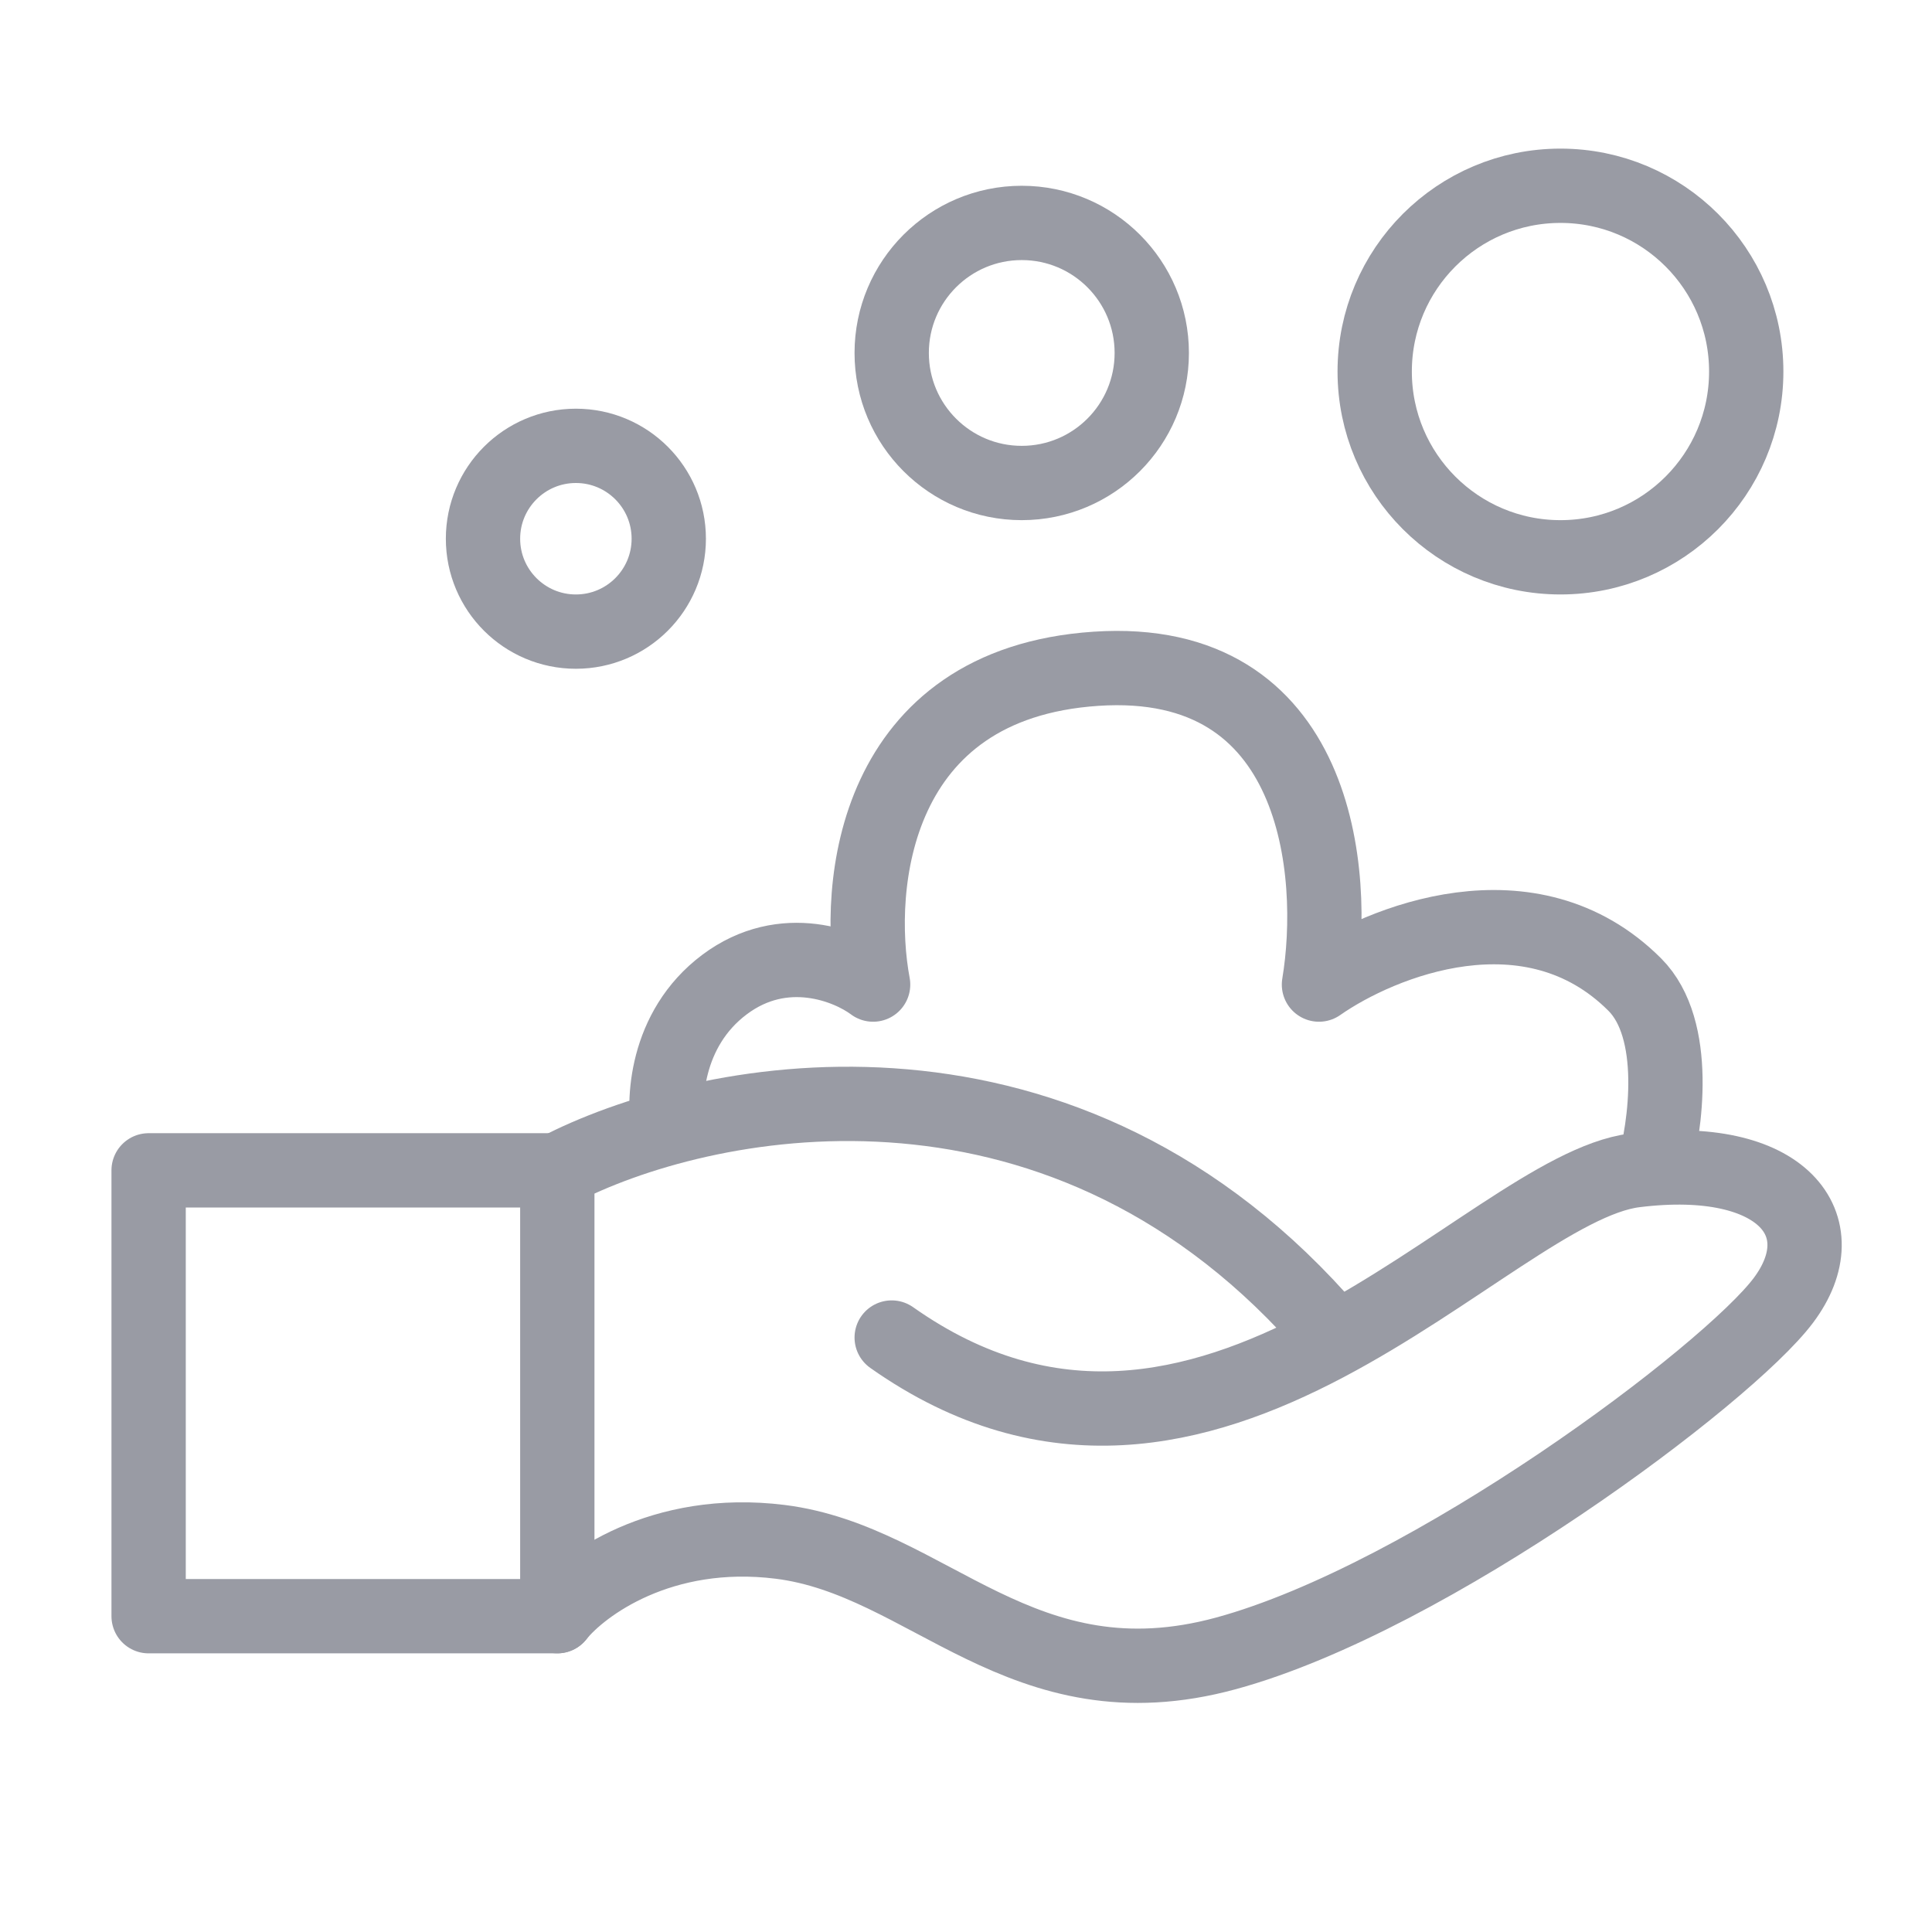
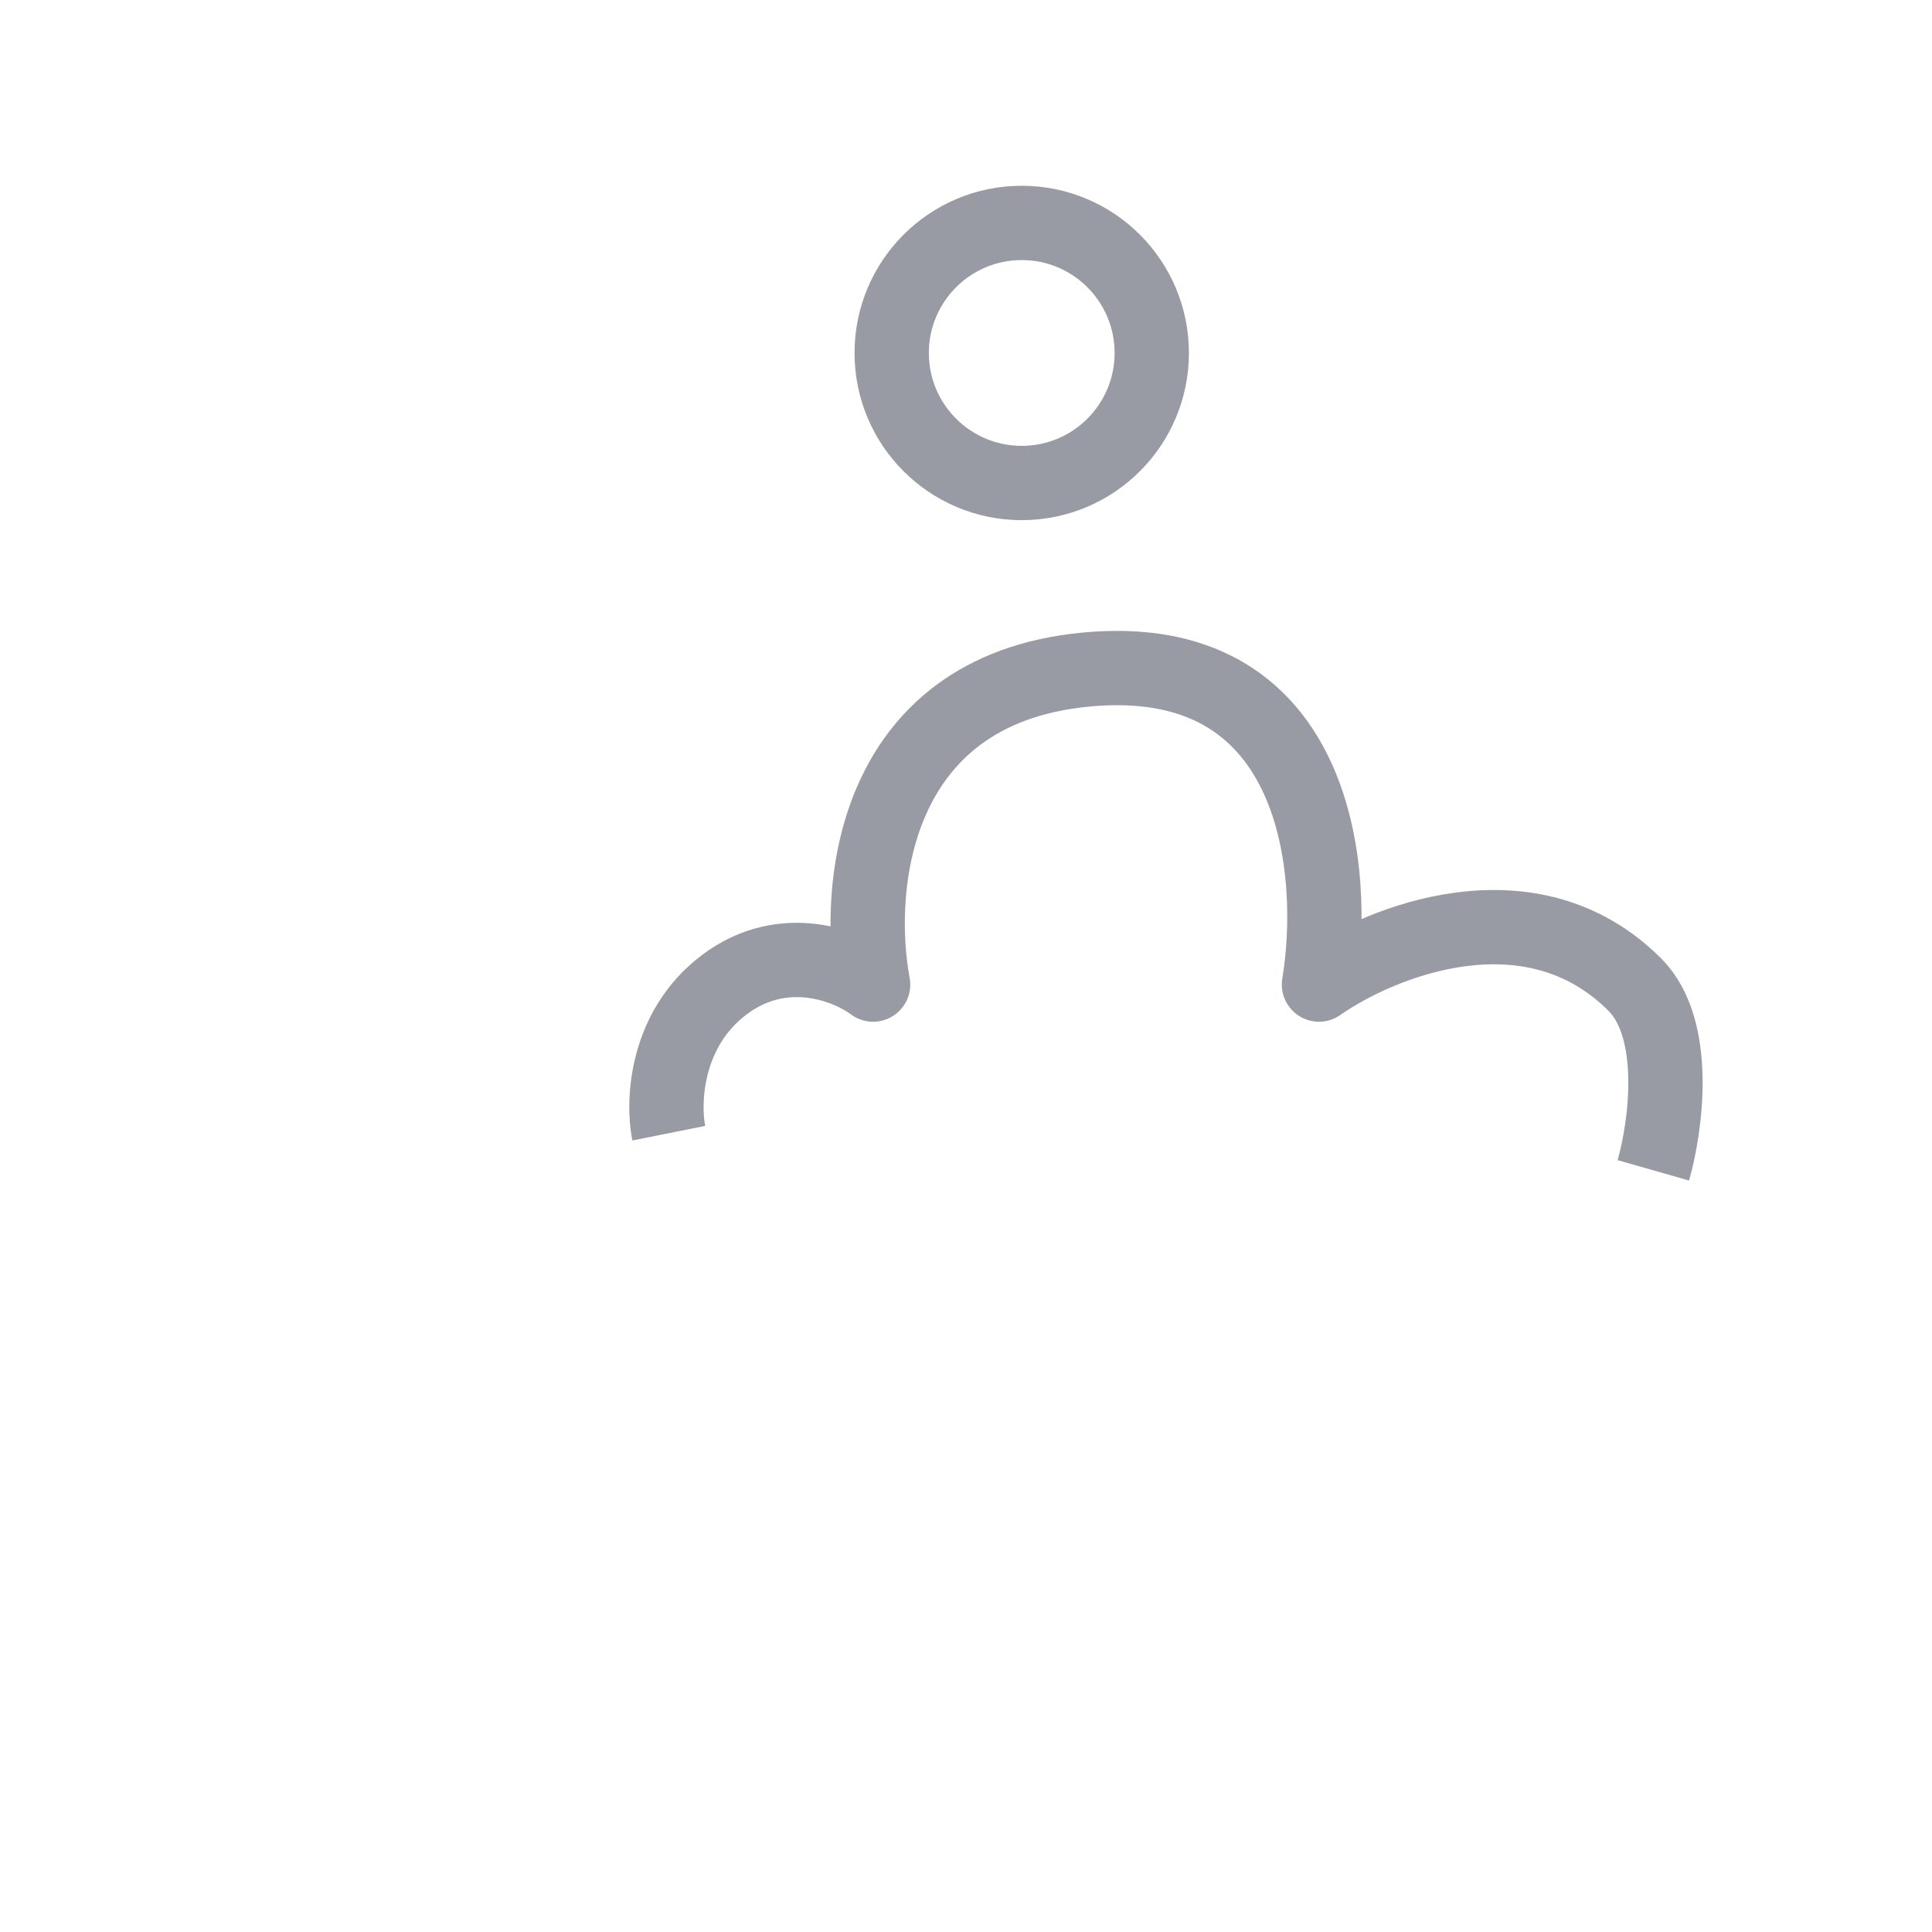
<svg xmlns="http://www.w3.org/2000/svg" width="52" height="52" viewBox="0 0 52 52" fill="none">
-   <path d="M4 43.5V31.5H15V43.5H4Z" stroke="#999BA4" stroke-width="2" stroke-linecap="round" stroke-linejoin="round" />
-   <path d="M15 43.499C15.667 42.666 17.8 41.099 21 41.499C25 41.999 27.5 46 33 44.5C38.5 43 46.5 37 48 35C49.5 33 48 31 44 31.5C40 32 32.5 42 24 36" stroke="#999BA4" stroke-width="2" stroke-linecap="round" stroke-linejoin="round" />
-   <path d="M15 31.5C18.833 29.5 28.3 27.5 35.5 35.5" stroke="#999BA4" stroke-width="2" />
  <path d="M18 30.5C17.833 29.667 17.9 27.7 19.5 26.5C21.1 25.3 22.833 26 23.5 26.5C23 23.834 23.5 18.4 29.5 18C35.5 17.6 36 23.5 35.5 26.5C37.166 25.334 41.2 23.701 44 26.5C45.2 27.7 44.833 30.333 44.5 31.5" stroke="#999BA4" stroke-width="2" stroke-linejoin="round" />
-   <circle cx="42" cy="10" r="5" stroke="#999BA4" stroke-width="2" />
  <circle cx="27.5" cy="9.5" r="3.5" stroke="#999BA4" stroke-width="2" />
-   <circle cx="15.5" cy="14.5" r="2.5" stroke="#999BA4" stroke-width="2" />
</svg>